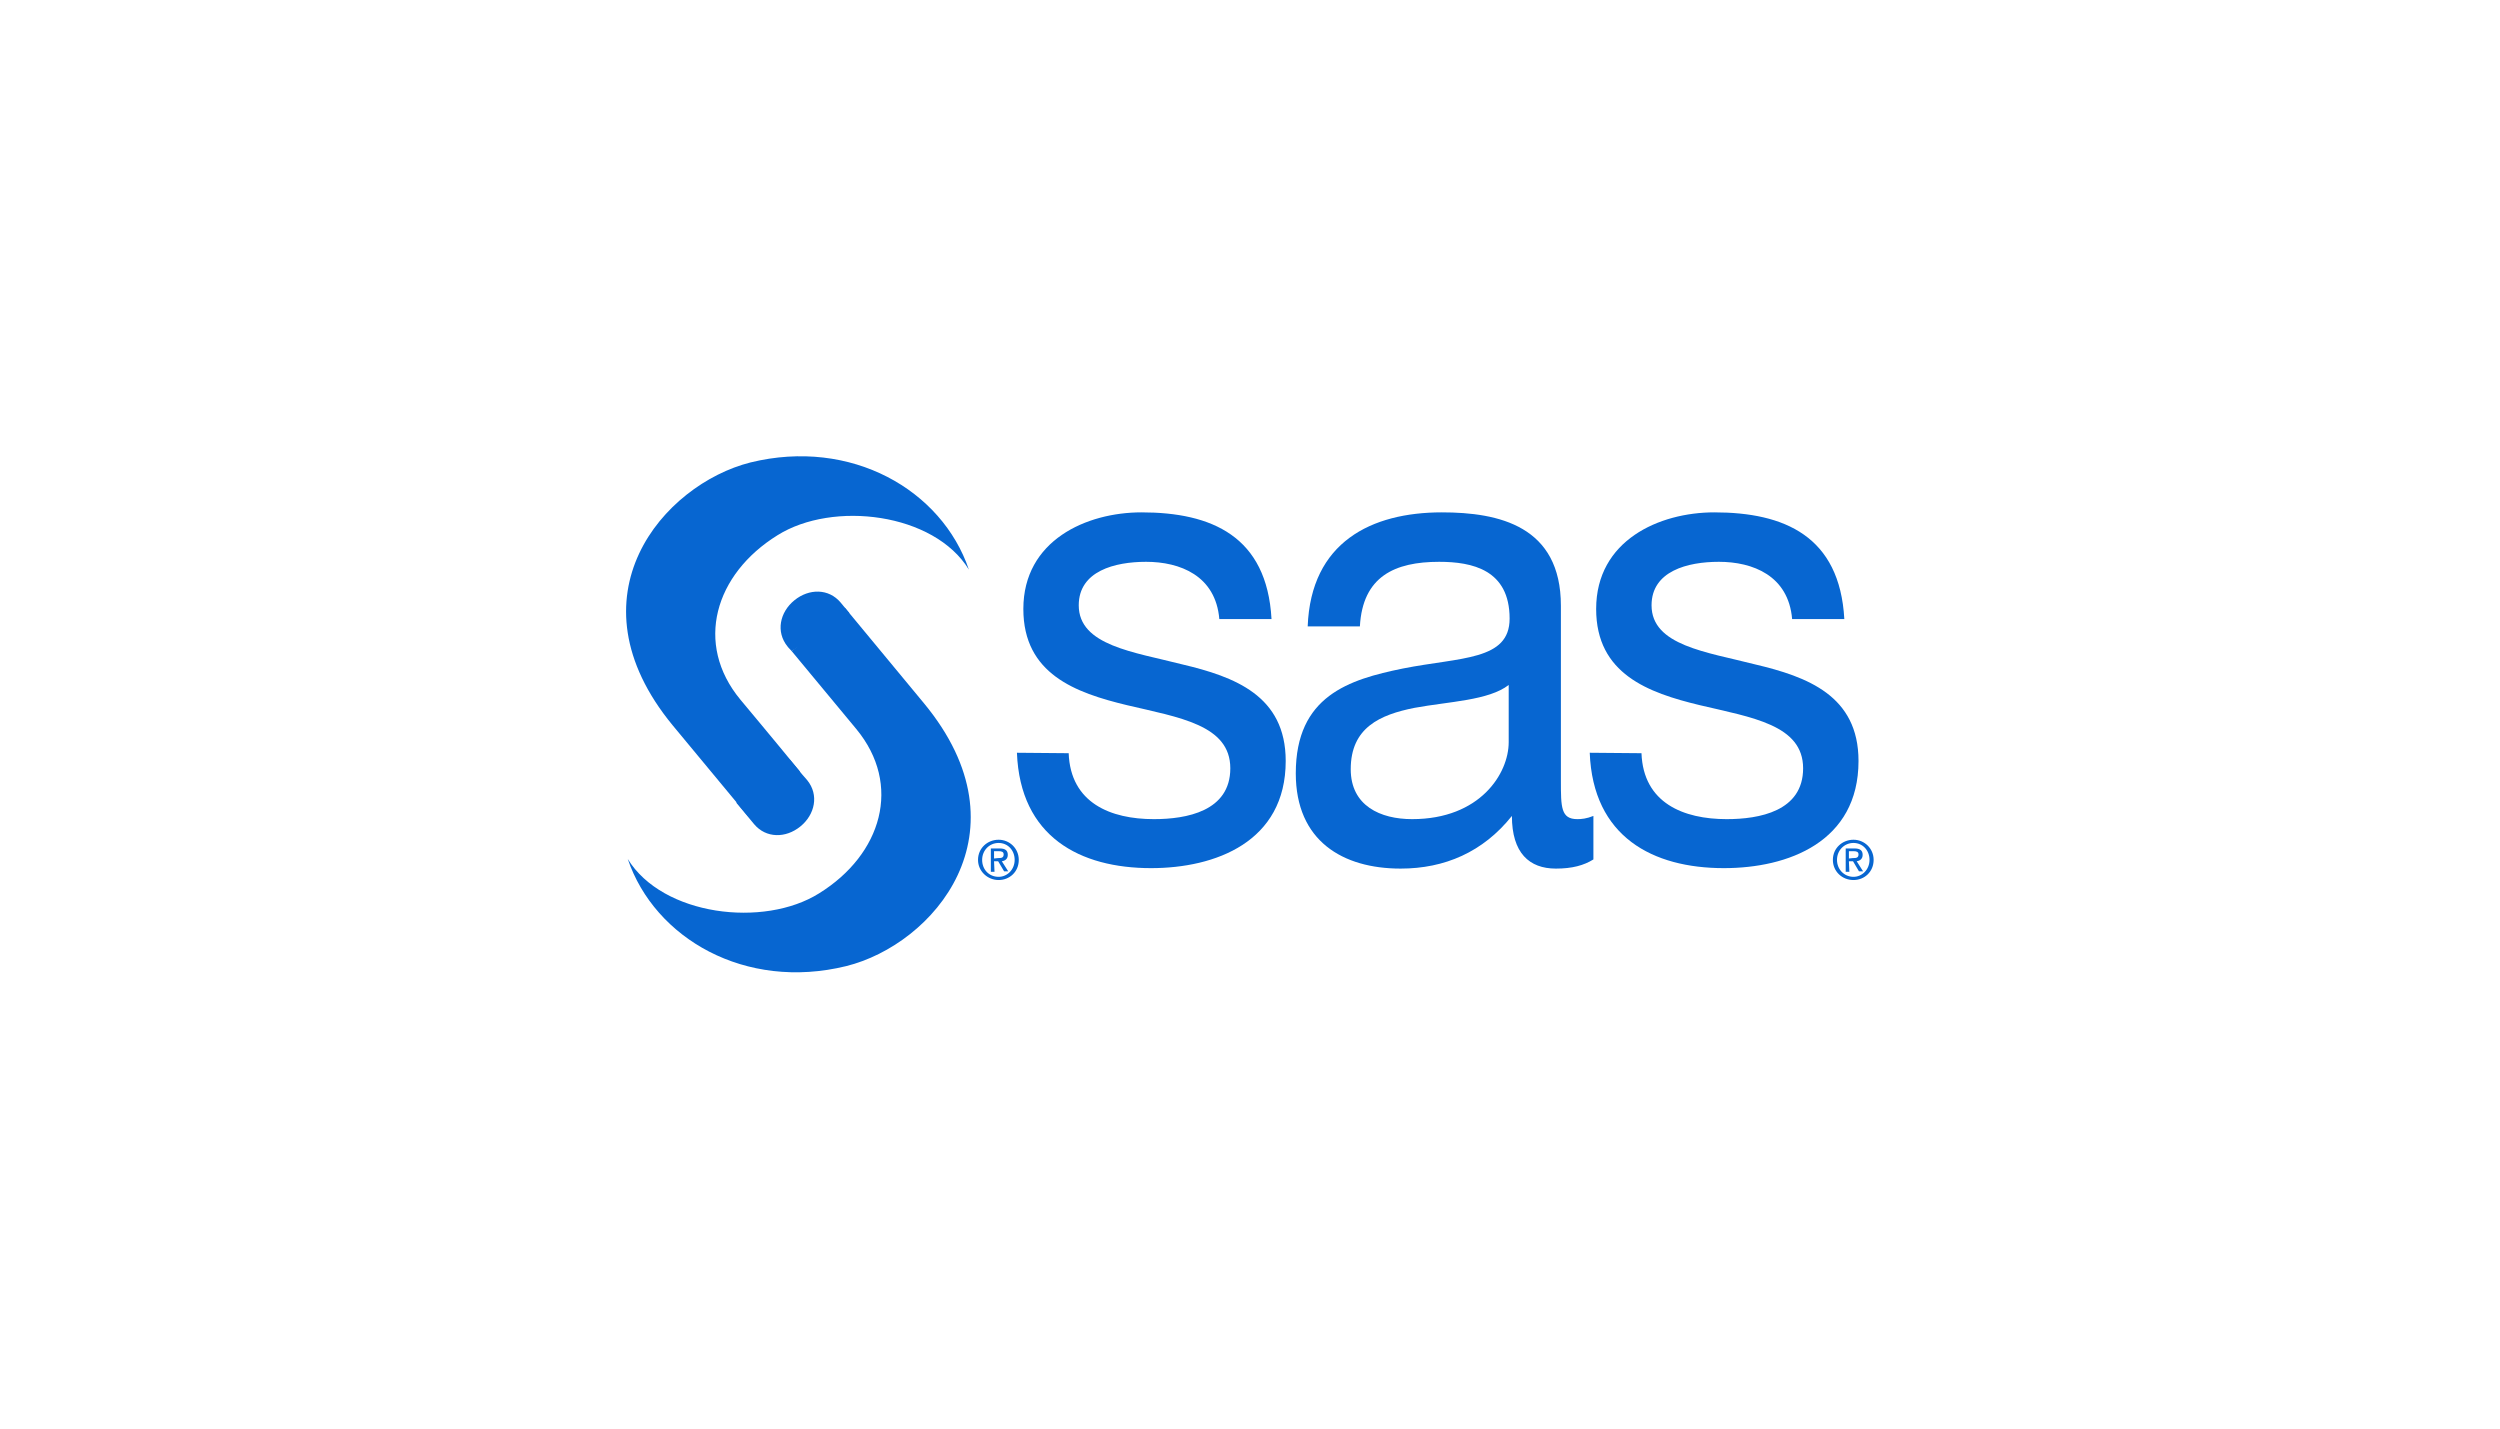
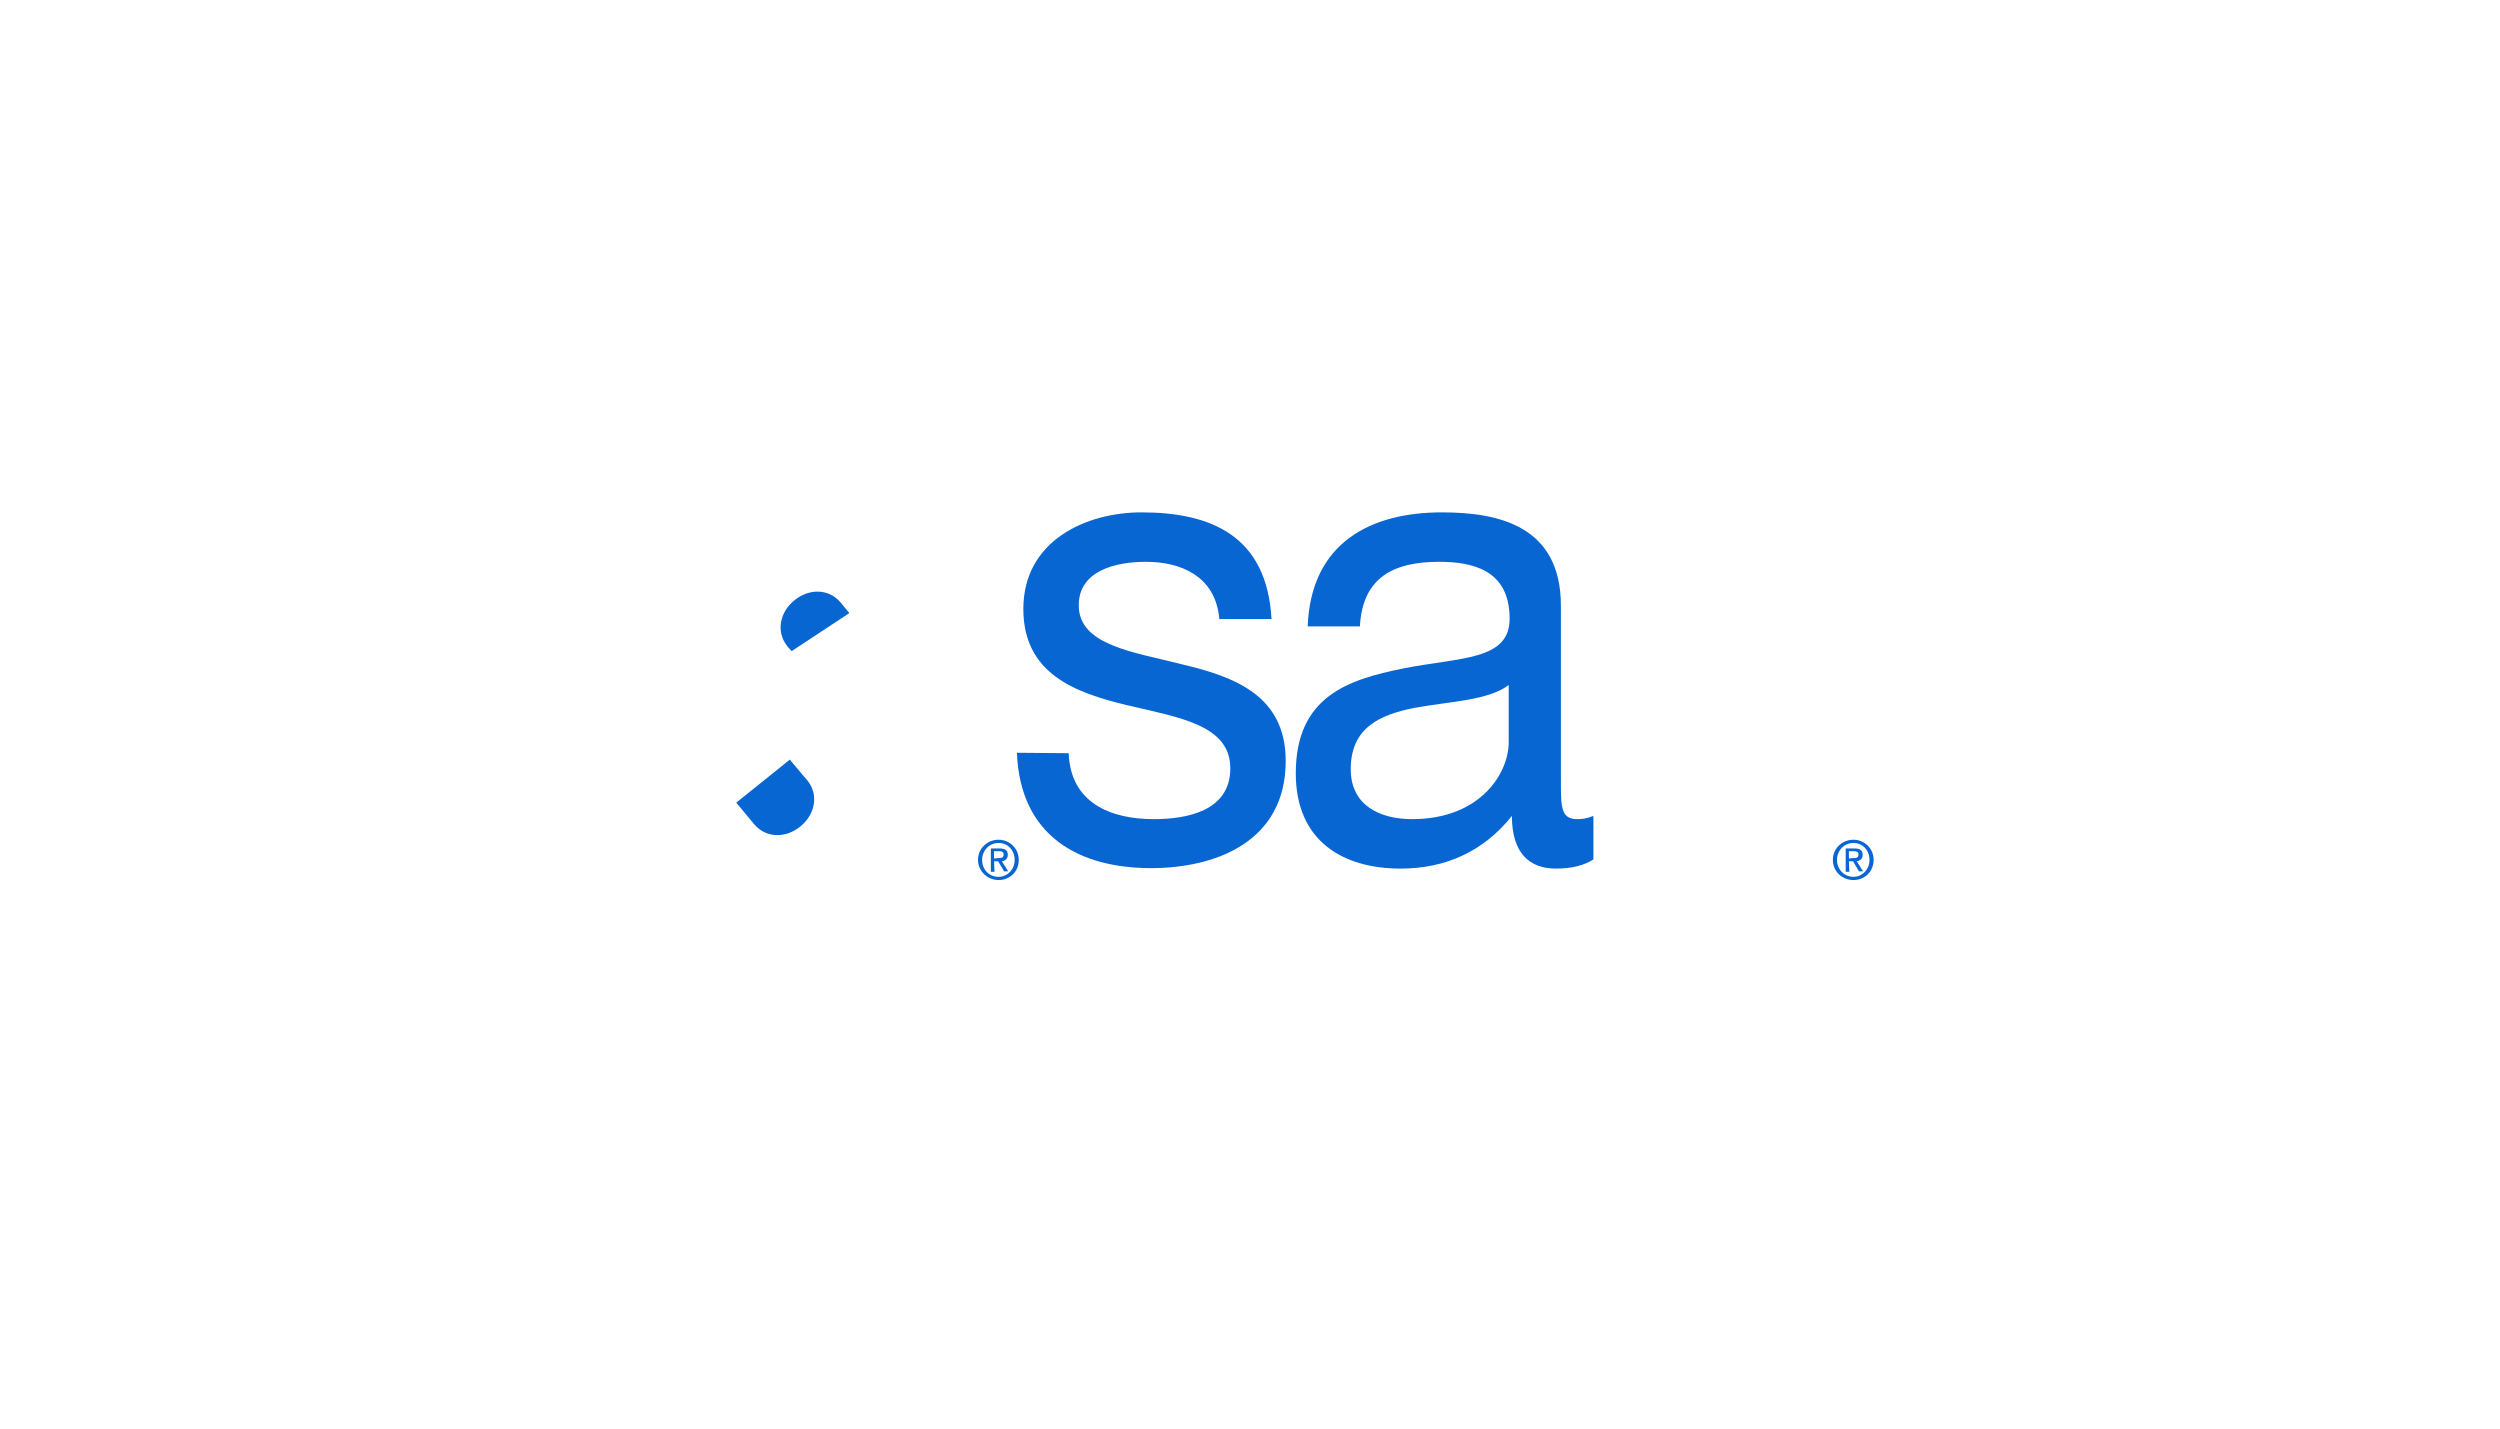
<svg xmlns="http://www.w3.org/2000/svg" version="1.1" id="Laag_1" x="0px" y="0px" width="546px" height="312px" viewBox="0 0 546 312" style="enable-background:new 0 0 546 312;" xml:space="preserve">
  <style type="text/css">
	.st0{fill:#0766D1;}
</style>
  <g>
    <path class="st0" d="M233.4,164.5c0.4,10.9,9.2,14.4,18.6,14.4c7.1,0,16.7-1.7,16.7-11.1c0-9.5-11.2-11.1-22.6-13.8   c-11.2-2.7-22.6-6.8-22.6-21c0-15,13.8-21.1,25.8-21.1c15.3,0,27.4,5.2,28.4,23.3h-11.4c-0.8-9.5-8.6-12.5-16-12.5   c-6.8,0-14.7,2-14.7,9.5c0,8.8,12.1,10.2,22.6,12.9c11.4,2.7,22.6,6.8,22.6,21.1c0,17.7-15.4,23.4-29.4,23.4   c-15.5,0-28.6-6.8-29.3-25.2L233.4,164.5L233.4,164.5z" />
    <path class="st0" d="M329.5,162.1c0,6.8-6.2,16.8-21.1,16.8c-6.9,0-13.4-2.9-13.4-10.9c0-9.1,6.4-11.9,13.9-13.4   c7.6-1.4,16.2-1.6,20.6-5L329.5,162.1L329.5,162.1z M348,178.2c-1.5,0.6-2.6,0.7-3.5,0.7c-3.6,0-3.6-2.6-3.6-8.4v-38.2   c0-17.4-13.5-20.4-26-20.4c-15.4,0-28.6,6.5-29.3,24.9H297c0.6-10.9,7.6-14.1,17.3-14.1c7.2,0,15.4,1.7,15.4,12.4   c0,9.2-10.7,8.4-23.3,10.9c-11.8,2.4-23.4,6-23.4,22.9c0,14.8,10.3,20.8,22.9,20.8c9.6,0,18-3.6,24.3-11.5c0,8.1,3.8,11.5,9.6,11.5   c3.6,0,6.1-0.7,8.2-2L348,178.2L348,178.2z" />
-     <path class="st0" d="M358.5,164.5c0.4,10.9,9.2,14.4,18.6,14.4c7.1,0,16.7-1.7,16.7-11.1c0-9.5-11.2-11.1-22.6-13.8   c-11.2-2.7-22.6-6.8-22.6-21c0-15,13.8-21.1,25.8-21.1c15.3,0,27.4,5.2,28.4,23.3h-11.4c-0.8-9.5-8.6-12.5-16-12.5   c-6.8,0-14.7,2-14.7,9.5c0,8.8,12.1,10.2,22.6,12.9c11.4,2.7,22.6,6.8,22.6,21.1c0,17.7-15.4,23.4-29.4,23.4   c-15.5,0-28.6-6.8-29.3-25.2L358.5,164.5L358.5,164.5z" />
    <path class="st0" d="M185.5,133.9l-1.9-2.3c-2.6-3.1-6.9-3.1-10.1-0.5c-3.2,2.6-4.1,6.9-1.5,10.1c0,0,0.3,0.4,0.9,1" />
-     <path class="st0" d="M172.9,142.2c6,7.2,14.1,17,14.1,17c10.1,12.2,5.6,27.4-8.1,35.9c-12.1,7.6-34.2,4.9-41.8-7.5   c5.9,17.4,25.7,28.8,47.7,23.4c19-4.7,40.3-29.2,17-57.4l-17.3-20.9" />
-     <path class="st0" d="M174.7,168.5c-5.8-7.1-13-15.7-13-15.7c-10.1-12.2-5.6-27.4,8.1-35.9c12.1-7.6,34.2-4.9,41.8,7.5   c-5.9-17.4-25.7-28.8-47.7-23.4c-19,4.8-40.2,29.2-17,57.4l16.5,19.9" />
    <path class="st0" d="M160.8,175.3l3.9,4.7c2.6,3.1,6.9,3.1,10.1,0.5c3.2-2.6,4.1-6.9,1.5-10.1c0,0-1.6-1.8-3.8-4.5" />
    <path class="st0" d="M401.2,187.8c0-2.1,1.6-3.7,3.6-3.7c2,0,3.5,1.6,3.5,3.7c0,2.1-1.6,3.7-3.5,3.7   C402.8,191.5,401.2,189.9,401.2,187.8 M404.8,192.2c2.4,0,4.4-1.8,4.4-4.4c0-2.5-2-4.4-4.4-4.4s-4.5,1.8-4.5,4.4   C400.3,190.3,402.3,192.2,404.8,192.2 M403.8,188.1h0.9l1.3,2.2h0.9l-1.4-2.2c0.7-0.1,1.3-0.5,1.3-1.4c0-1-0.6-1.4-1.8-1.4h-1.9   v5.1h0.8L403.8,188.1L403.8,188.1z M403.8,187.5v-1.6h1c0.6,0,1.1,0.1,1.1,0.7c0,0.8-0.6,0.8-1.2,0.8L403.8,187.5L403.8,187.5z" />
    <path class="st0" d="M214.5,187.8c0-2.1,1.6-3.7,3.6-3.7c2,0,3.5,1.6,3.5,3.7c0,2.1-1.6,3.7-3.5,3.7   C216,191.5,214.5,189.9,214.5,187.8 M218.1,192.2c2.4,0,4.4-1.8,4.4-4.4c0-2.5-2-4.4-4.4-4.4s-4.5,1.8-4.5,4.4   C213.6,190.3,215.7,192.2,218.1,192.2 M217.1,188.1h0.9l1.3,2.2h0.9l-1.4-2.2c0.7-0.1,1.3-0.5,1.3-1.4c0-1-0.6-1.4-1.8-1.4h-1.9   v5.1h0.8L217.1,188.1L217.1,188.1z M217.1,187.5v-1.6h1c0.6,0,1.1,0.1,1.1,0.7c0,0.8-0.6,0.8-1.2,0.8L217.1,187.5L217.1,187.5z" />
  </g>
</svg>